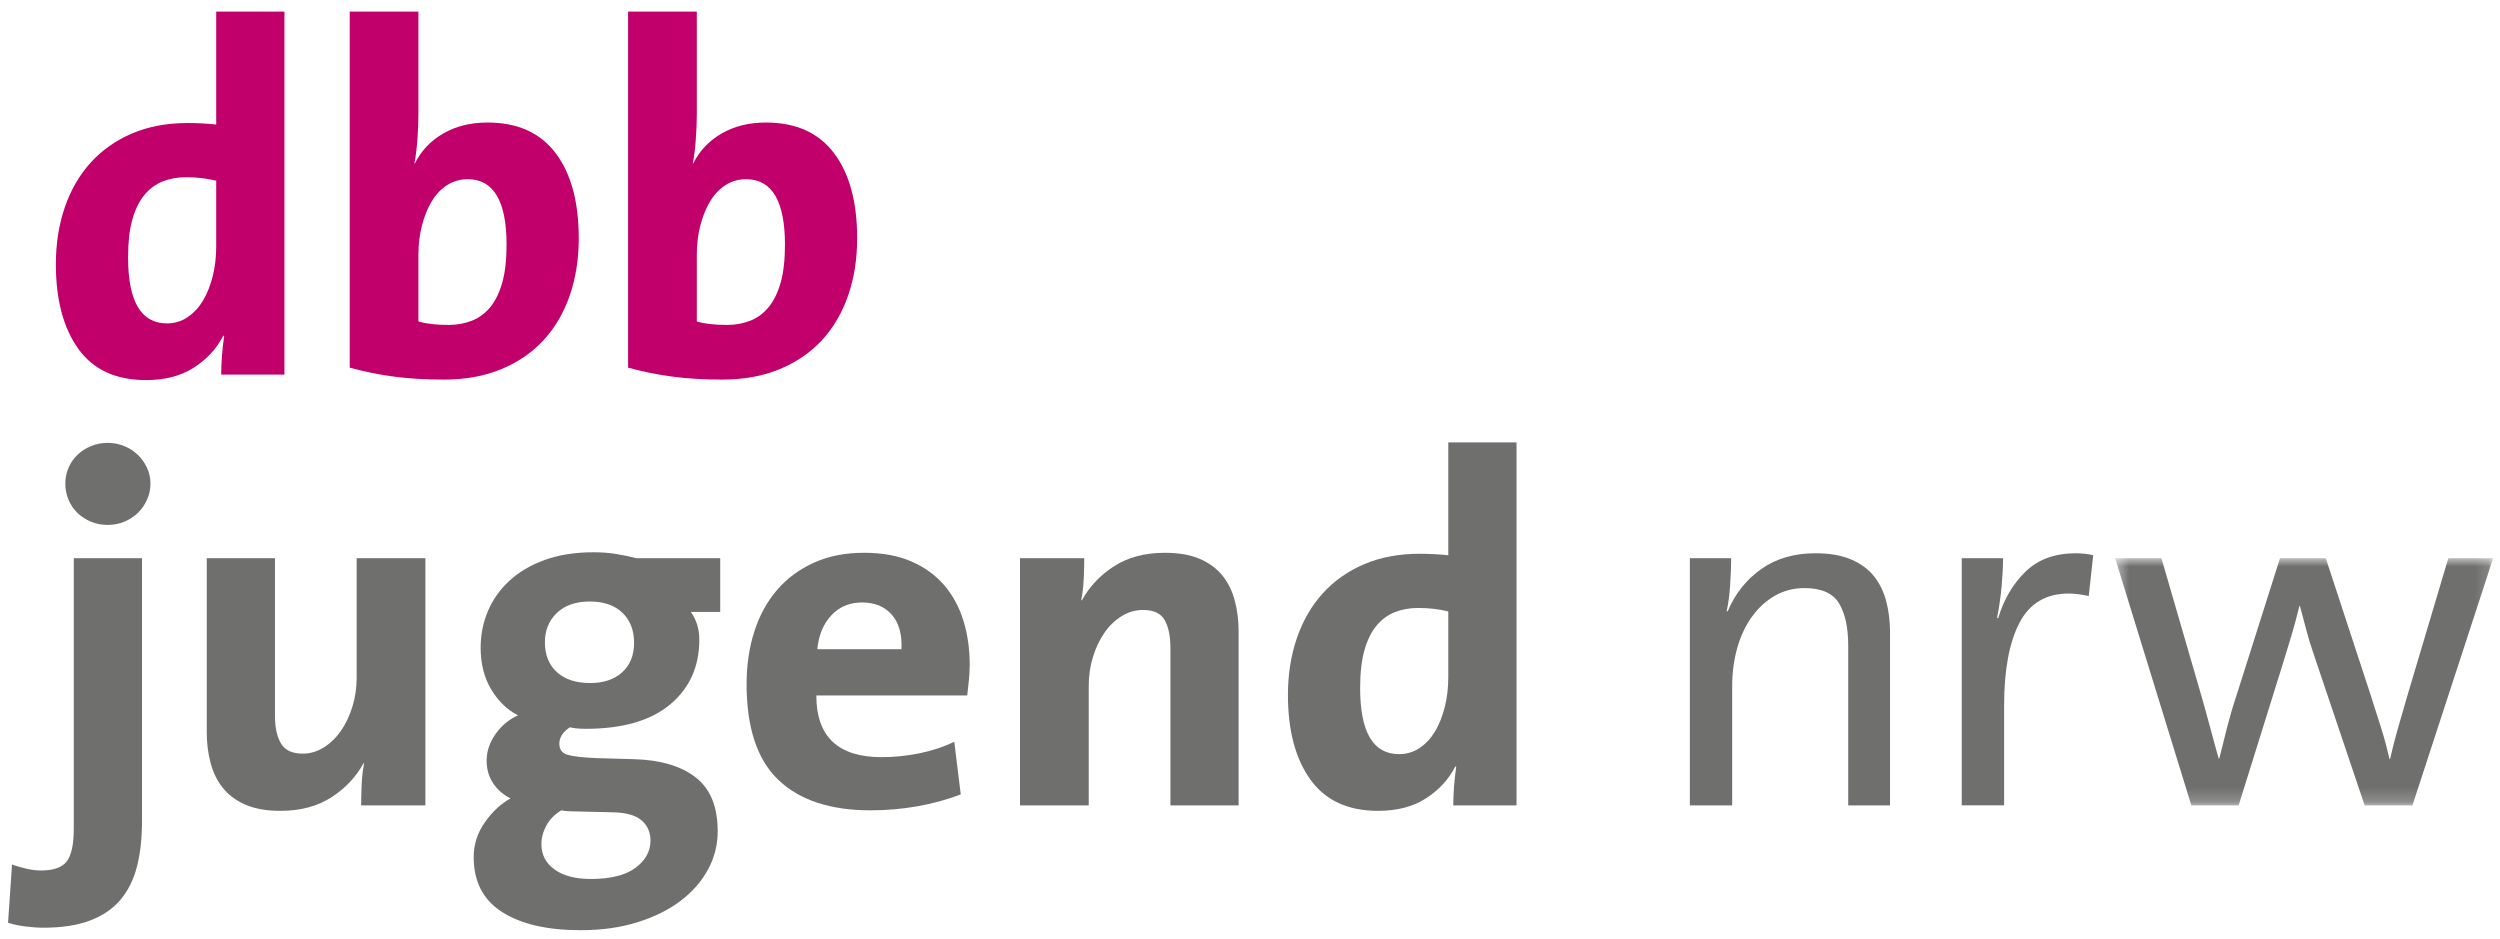
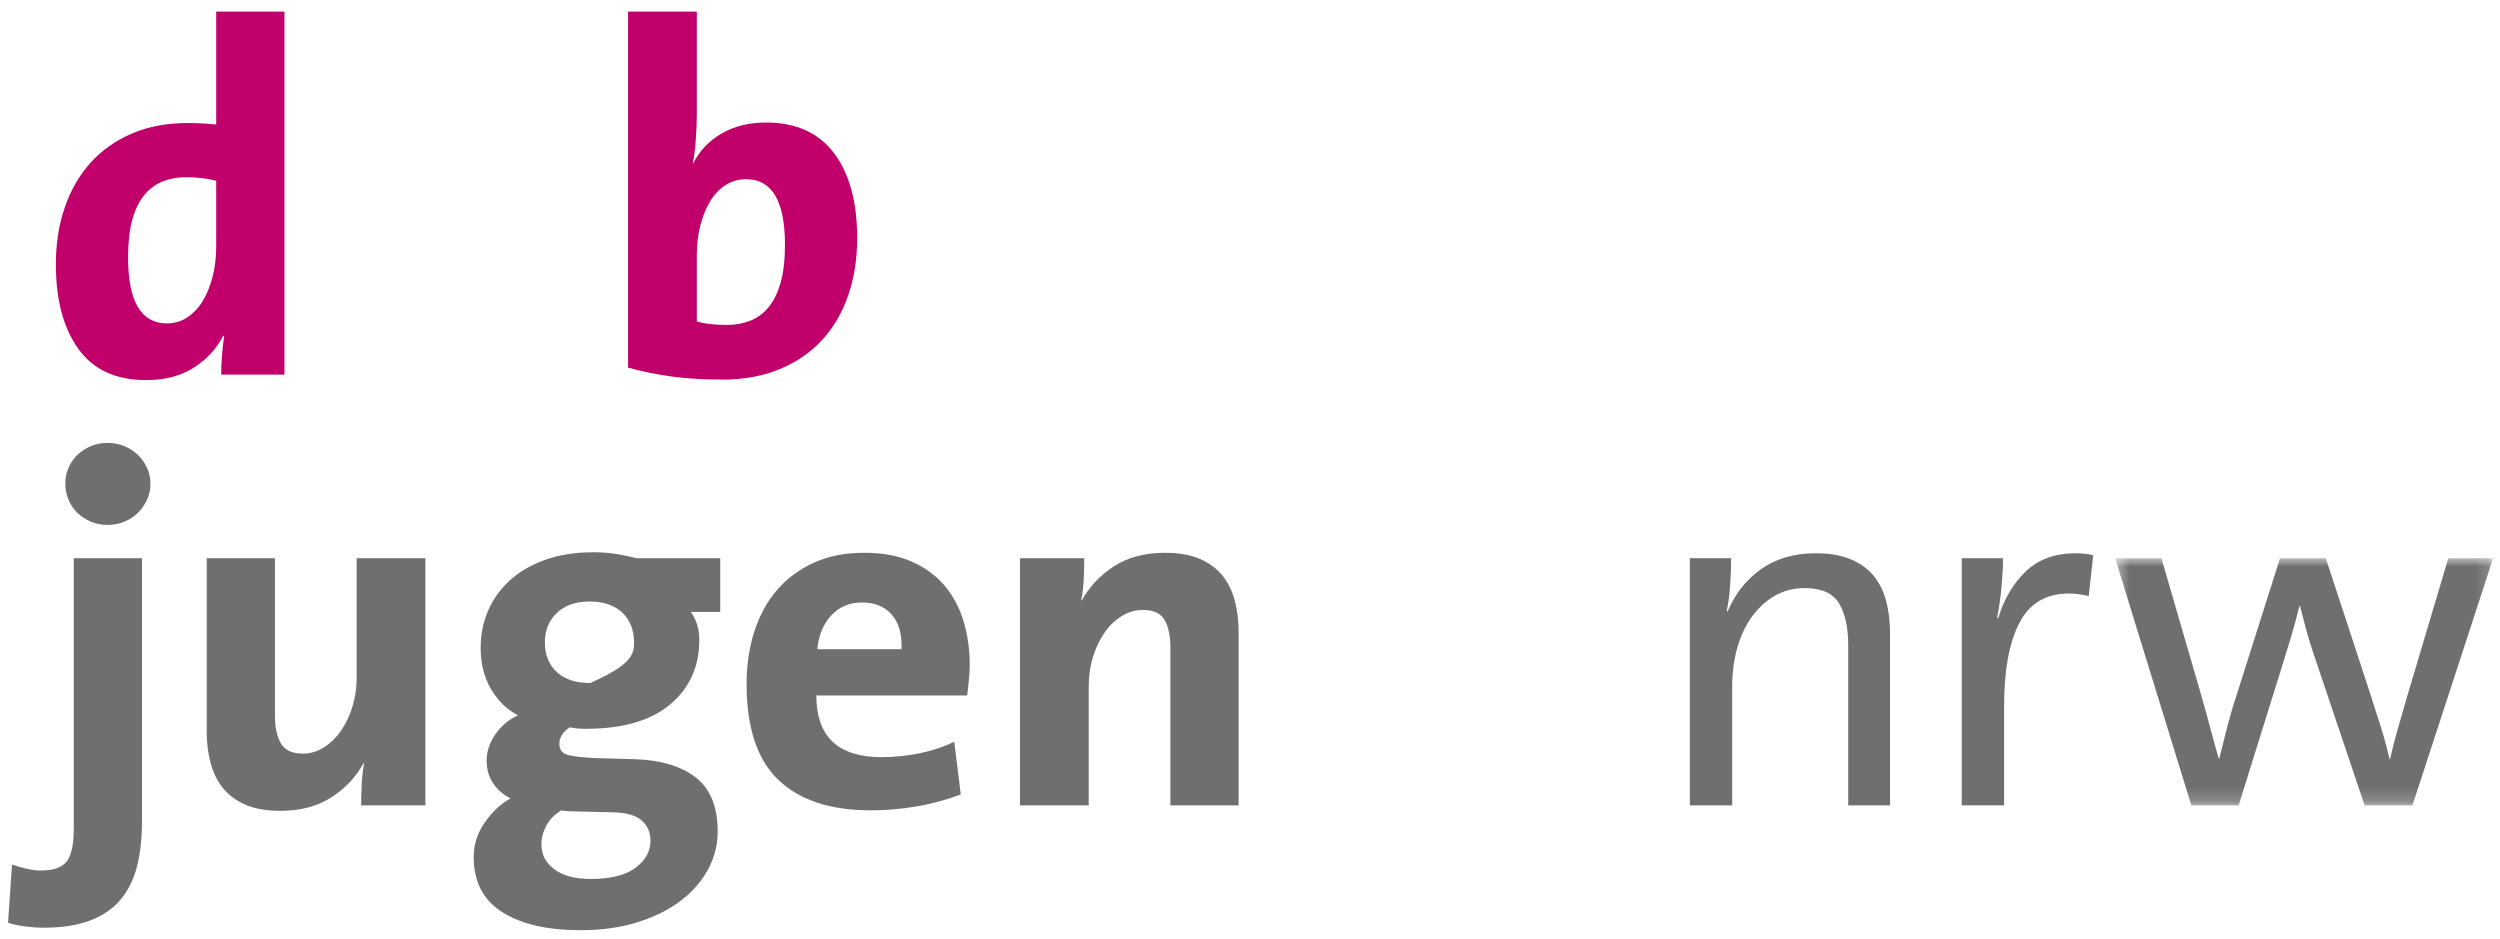
<svg xmlns="http://www.w3.org/2000/svg" xmlns:xlink="http://www.w3.org/1999/xlink" width="181px" height="68px" viewBox="0 0 181 68" version="1.1">
  <title>Logo Copy 4</title>
  <desc>Created with Sketch.</desc>
  <defs>
    <polygon id="path-1" points="0.49 1.908 27.856 1.908 27.856 19.801 0.49 19.801" />
  </defs>
  <g id="Logo-Copy-4" stroke="none" stroke-width="1" fill="none" fill-rule="evenodd">
    <g id="Group">
      <path d="M16.014,27.123 C16.014,26.715 16.032,26.266 16.069,25.772 C16.105,25.281 16.158,24.795 16.231,24.314 L16.158,24.314 C15.678,25.25 14.969,26.019 14.031,26.617 C13.093,27.218 11.939,27.519 10.57,27.519 C8.382,27.519 6.748,26.763 5.667,25.25 C4.585,23.738 4.044,21.697 4.044,19.131 C4.044,17.643 4.261,16.268 4.692,15.008 C5.126,13.748 5.752,12.668 6.568,11.768 C7.384,10.868 8.382,10.167 9.559,9.663 C10.738,9.158 12.085,8.907 13.6,8.907 C14.272,8.907 14.957,8.941 15.653,9.014 L15.653,0.842 L20.593,0.842 L20.593,27.123 L16.014,27.123 Z M15.653,13.083 C14.981,12.915 14.248,12.83 13.454,12.83 C12.852,12.83 12.295,12.931 11.777,13.135 C11.26,13.34 10.817,13.671 10.444,14.126 C10.072,14.581 9.782,15.176 9.577,15.908 C9.375,16.64 9.272,17.546 9.272,18.626 C9.272,21.819 10.209,23.414 12.085,23.414 C12.638,23.414 13.136,23.265 13.579,22.965 C14.025,22.664 14.398,22.264 14.699,21.758 C14.999,21.255 15.232,20.666 15.402,19.995 C15.57,19.323 15.653,18.603 15.653,17.835 L15.653,13.083 Z" id="Fill-1" fill="#C2006B" />
-       <path d="M41.902,17.259 C41.902,18.747 41.687,20.12 41.254,21.38 C40.82,22.64 40.188,23.72 39.36,24.622 C38.532,25.52 37.509,26.223 36.296,26.727 C35.083,27.23 33.693,27.483 32.132,27.483 C30.809,27.483 29.608,27.41 28.527,27.267 C27.443,27.123 26.374,26.907 25.319,26.618 L25.319,0.842 L30.293,0.842 L30.293,8.294 C30.293,8.846 30.268,9.453 30.22,10.112 C30.173,10.772 30.1,11.342 30.003,11.823 L30.042,11.823 C30.497,10.911 31.182,10.189 32.095,9.663 C33.009,9.134 34.078,8.871 35.303,8.871 C37.468,8.871 39.109,9.609 40.227,11.085 C41.345,12.561 41.902,14.618 41.902,17.259 M36.675,17.726 C36.675,14.559 35.737,12.974 33.861,12.974 C33.31,12.974 32.81,13.119 32.367,13.406 C31.921,13.694 31.548,14.09 31.247,14.594 C30.947,15.099 30.714,15.679 30.546,16.341 C30.378,17 30.293,17.702 30.293,18.446 L30.293,23.271 C30.821,23.439 31.555,23.524 32.492,23.524 C33.092,23.524 33.653,23.421 34.169,23.216 C34.686,23.012 35.129,22.682 35.504,22.227 C35.875,21.77 36.164,21.176 36.369,20.444 C36.571,19.712 36.675,18.806 36.675,17.726" id="Fill-3" fill="#C2006B" />
      <path d="M62.058,17.259 C62.058,18.747 61.844,20.12 61.41,21.38 C60.977,22.64 60.345,23.72 59.516,24.622 C58.686,25.52 57.665,26.223 56.45,26.727 C55.237,27.23 53.85,27.483 52.288,27.483 C50.964,27.483 49.763,27.41 48.683,27.267 C47.599,27.123 46.53,26.907 45.473,26.618 L45.473,0.842 L50.449,0.842 L50.449,8.294 C50.449,8.846 50.425,9.453 50.374,10.112 C50.328,10.772 50.257,11.342 50.159,11.823 L50.196,11.823 C50.652,10.911 51.336,10.189 52.25,9.663 C53.163,9.134 54.234,8.871 55.46,8.871 C57.625,8.871 59.263,9.609 60.381,11.085 C61.499,12.561 62.058,14.618 62.058,17.259 M56.831,17.726 C56.831,14.559 55.893,12.974 54.018,12.974 C53.465,12.974 52.967,13.119 52.521,13.406 C52.075,13.694 51.705,14.09 51.403,14.594 C51.103,15.099 50.87,15.679 50.7,16.341 C50.532,17 50.449,17.702 50.449,18.446 L50.449,23.271 C50.976,23.439 51.711,23.524 52.649,23.524 C53.248,23.524 53.807,23.421 54.326,23.216 C54.842,23.012 55.286,22.682 55.658,22.227 C56.029,21.77 56.318,21.176 56.525,20.444 C56.728,19.712 56.831,18.806 56.831,17.726" id="Fill-5" fill="#C2006B" />
      <path d="M10.894,35.016 C10.894,35.425 10.809,35.815 10.641,36.185 C10.473,36.557 10.252,36.875 9.975,37.14 C9.699,37.405 9.375,37.615 9.001,37.771 C8.628,37.926 8.227,38.005 7.794,38.005 C7.36,38.005 6.959,37.926 6.586,37.771 C6.212,37.615 5.888,37.405 5.612,37.14 C5.335,36.875 5.118,36.557 4.962,36.185 C4.806,35.815 4.729,35.425 4.729,35.016 C4.729,34.608 4.806,34.224 4.962,33.864 C5.118,33.504 5.335,33.192 5.612,32.927 C5.888,32.662 6.212,32.454 6.586,32.298 C6.959,32.143 7.36,32.064 7.794,32.064 C8.227,32.064 8.628,32.143 9.001,32.298 C9.375,32.454 9.699,32.662 9.975,32.927 C10.252,33.192 10.473,33.504 10.641,33.864 C10.809,34.224 10.894,34.608 10.894,35.016 Z M10.281,59.459 C10.281,60.684 10.161,61.77 9.922,62.719 C9.681,63.665 9.284,64.47 8.731,65.131 C8.178,65.791 7.445,66.294 6.532,66.642 C5.618,66.992 4.488,67.166 3.141,67.166 C2.734,67.166 2.295,67.133 1.825,67.075 C1.359,67.016 0.942,66.925 0.583,66.804 L0.871,62.591 C1.207,62.713 1.562,62.816 1.934,62.899 C2.307,62.984 2.649,63.024 2.961,63.024 C3.877,63.024 4.5,62.804 4.837,62.359 C5.173,61.914 5.341,61.129 5.341,60.001 L5.341,41.172 L5.341,40.416 L10.281,40.416 L10.281,59.459 Z" id="Fill-7" fill="#6F6F6E" />
      <path d="M26.146,58.309 C26.146,57.926 26.158,57.437 26.183,56.85 C26.205,56.262 26.268,55.74 26.361,55.285 L26.327,55.249 C25.772,56.256 24.992,57.085 23.983,57.732 C22.975,58.381 21.747,58.705 20.305,58.705 C19.295,58.705 18.448,58.555 17.764,58.256 C17.077,57.955 16.53,57.546 16.123,57.03 C15.714,56.515 15.42,55.908 15.24,55.212 C15.058,54.517 14.969,53.785 14.969,53.016 L14.969,40.416 L19.908,40.416 L19.908,51.829 C19.908,52.669 20.052,53.334 20.342,53.825 C20.629,54.319 21.158,54.563 21.928,54.563 C22.456,54.563 22.963,54.414 23.443,54.114 C23.923,53.813 24.336,53.413 24.686,52.909 C25.034,52.404 25.312,51.823 25.514,51.162 C25.719,50.503 25.822,49.801 25.822,49.057 L25.822,40.416 L30.798,40.416 L30.798,58.309 L26.146,58.309 Z" id="Fill-9" fill="#6F6F6E" />
-       <path d="M50.015,44.305 C50.207,44.568 50.357,44.867 50.467,45.203 C50.574,45.541 50.629,45.913 50.629,46.319 C50.629,48.265 49.926,49.824 48.52,51.001 C47.113,52.178 45.077,52.766 42.408,52.766 C41.952,52.766 41.565,52.728 41.254,52.657 C40.749,52.993 40.496,53.389 40.496,53.846 C40.496,54.252 40.684,54.517 41.055,54.637 C41.428,54.756 42.131,54.841 43.163,54.887 L45.833,54.962 C47.779,55.009 49.288,55.447 50.357,56.275 C51.427,57.102 51.961,58.406 51.961,60.182 C51.961,61.164 51.729,62.088 51.259,62.954 C50.791,63.815 50.131,64.572 49.276,65.221 C48.423,65.868 47.382,66.386 46.159,66.768 C44.932,67.154 43.56,67.346 42.045,67.346 C39.619,67.346 37.721,66.907 36.35,66.03 C34.979,65.156 34.295,63.828 34.295,62.052 C34.295,61.14 34.566,60.301 35.107,59.532 C35.645,58.764 36.265,58.188 36.964,57.805 C36.433,57.54 36.014,57.174 35.702,56.707 C35.388,56.238 35.232,55.692 35.232,55.067 C35.232,54.396 35.449,53.755 35.88,53.142 C36.314,52.529 36.855,52.08 37.503,51.791 C36.711,51.385 36.061,50.754 35.556,49.903 C35.052,49.051 34.799,48.05 34.799,46.896 C34.799,45.959 34.973,45.08 35.321,44.25 C35.672,43.421 36.188,42.689 36.873,42.054 C37.559,41.417 38.412,40.914 39.433,40.542 C40.454,40.17 41.638,39.984 42.983,39.984 C43.56,39.984 44.107,40.026 44.626,40.111 C45.142,40.194 45.628,40.297 46.086,40.416 L52.144,40.416 L52.144,44.305 L50.015,44.305 Z M45.906,46.538 C45.906,45.624 45.622,44.898 45.057,44.358 C44.492,43.82 43.706,43.549 42.696,43.549 C41.687,43.549 40.893,43.826 40.316,44.376 C39.741,44.93 39.451,45.636 39.451,46.501 C39.451,47.413 39.741,48.133 40.316,48.659 C40.893,49.189 41.699,49.452 42.732,49.452 C43.694,49.452 44.464,49.195 45.039,48.679 C45.616,48.161 45.906,47.45 45.906,46.538 Z M47.095,60.863 C47.095,60.266 46.884,59.777 46.463,59.407 C46.043,59.035 45.363,58.837 44.425,58.812 L41.434,58.742 C41.314,58.742 41.183,58.736 41.037,58.723 C40.893,58.711 40.761,58.693 40.64,58.669 C40.16,58.956 39.799,59.324 39.558,59.767 C39.319,60.21 39.198,60.661 39.198,61.116 C39.198,61.884 39.516,62.497 40.154,62.954 C40.79,63.409 41.663,63.637 42.769,63.637 C44.211,63.637 45.292,63.367 46.013,62.827 C46.734,62.289 47.095,61.631 47.095,60.863 Z" id="Fill-11" fill="#6F6F6E" />
+       <path d="M50.015,44.305 C50.207,44.568 50.357,44.867 50.467,45.203 C50.574,45.541 50.629,45.913 50.629,46.319 C50.629,48.265 49.926,49.824 48.52,51.001 C47.113,52.178 45.077,52.766 42.408,52.766 C41.952,52.766 41.565,52.728 41.254,52.657 C40.749,52.993 40.496,53.389 40.496,53.846 C40.496,54.252 40.684,54.517 41.055,54.637 C41.428,54.756 42.131,54.841 43.163,54.887 L45.833,54.962 C47.779,55.009 49.288,55.447 50.357,56.275 C51.427,57.102 51.961,58.406 51.961,60.182 C51.961,61.164 51.729,62.088 51.259,62.954 C50.791,63.815 50.131,64.572 49.276,65.221 C48.423,65.868 47.382,66.386 46.159,66.768 C44.932,67.154 43.56,67.346 42.045,67.346 C39.619,67.346 37.721,66.907 36.35,66.03 C34.979,65.156 34.295,63.828 34.295,62.052 C34.295,61.14 34.566,60.301 35.107,59.532 C35.645,58.764 36.265,58.188 36.964,57.805 C36.433,57.54 36.014,57.174 35.702,56.707 C35.388,56.238 35.232,55.692 35.232,55.067 C35.232,54.396 35.449,53.755 35.88,53.142 C36.314,52.529 36.855,52.08 37.503,51.791 C36.711,51.385 36.061,50.754 35.556,49.903 C35.052,49.051 34.799,48.05 34.799,46.896 C34.799,45.959 34.973,45.08 35.321,44.25 C35.672,43.421 36.188,42.689 36.873,42.054 C37.559,41.417 38.412,40.914 39.433,40.542 C40.454,40.17 41.638,39.984 42.983,39.984 C43.56,39.984 44.107,40.026 44.626,40.111 C45.142,40.194 45.628,40.297 46.086,40.416 L52.144,40.416 L52.144,44.305 L50.015,44.305 Z M45.906,46.538 C45.906,45.624 45.622,44.898 45.057,44.358 C44.492,43.82 43.706,43.549 42.696,43.549 C41.687,43.549 40.893,43.826 40.316,44.376 C39.741,44.93 39.451,45.636 39.451,46.501 C39.451,47.413 39.741,48.133 40.316,48.659 C40.893,49.189 41.699,49.452 42.732,49.452 C45.616,48.161 45.906,47.45 45.906,46.538 Z M47.095,60.863 C47.095,60.266 46.884,59.777 46.463,59.407 C46.043,59.035 45.363,58.837 44.425,58.812 L41.434,58.742 C41.314,58.742 41.183,58.736 41.037,58.723 C40.893,58.711 40.761,58.693 40.64,58.669 C40.16,58.956 39.799,59.324 39.558,59.767 C39.319,60.21 39.198,60.661 39.198,61.116 C39.198,61.884 39.516,62.497 40.154,62.954 C40.79,63.409 41.663,63.637 42.769,63.637 C44.211,63.637 45.292,63.367 46.013,62.827 C46.734,62.289 47.095,61.631 47.095,60.863 Z" id="Fill-11" fill="#6F6F6E" />
      <path d="M70.207,48.12 C70.207,48.456 70.189,48.81 70.154,49.182 C70.116,49.554 70.075,49.944 70.027,50.353 L59.102,50.353 C59.102,53.328 60.676,54.818 63.825,54.818 C64.714,54.818 65.615,54.727 66.529,54.547 C67.442,54.367 68.297,54.084 69.089,53.702 L69.559,57.516 C68.548,57.9 67.491,58.189 66.385,58.381 C65.277,58.573 64.161,58.668 63.031,58.668 C60.123,58.668 57.899,57.936 56.362,56.472 C54.823,55.008 54.053,52.693 54.053,49.524 C54.053,48.157 54.239,46.891 54.612,45.726 C54.985,44.561 55.531,43.56 56.252,42.721 C56.973,41.88 57.863,41.221 58.922,40.741 C59.979,40.26 61.192,40.021 62.563,40.021 C63.886,40.021 65.026,40.23 65.988,40.65 C66.95,41.071 67.742,41.647 68.368,42.377 C68.992,43.109 69.455,43.967 69.755,44.954 C70.057,45.936 70.207,46.992 70.207,48.12 Z M65.267,47.004 C65.316,45.924 65.081,45.091 64.564,44.503 C64.048,43.914 63.331,43.619 62.418,43.619 C61.504,43.619 60.761,43.932 60.184,44.555 C59.606,45.18 59.27,45.995 59.175,47.004 L65.267,47.004 Z" id="Fill-13" fill="#6F6F6E" />
      <path d="M84.738,58.309 L84.738,46.895 C84.738,46.056 84.6,45.391 84.323,44.897 C84.045,44.406 83.523,44.161 82.755,44.161 C82.2,44.161 81.684,44.311 81.204,44.612 C80.724,44.911 80.307,45.312 79.96,45.815 C79.612,46.319 79.335,46.901 79.13,47.562 C78.927,48.224 78.824,48.923 78.824,49.67 L78.824,58.309 L73.848,58.309 L73.848,40.416 L78.5,40.416 C78.5,40.8 78.488,41.287 78.464,41.874 C78.439,42.462 78.379,42.984 78.281,43.439 L78.32,43.476 C78.873,42.468 79.653,41.641 80.663,40.992 C81.672,40.345 82.899,40.022 84.341,40.022 C85.352,40.022 86.198,40.169 86.883,40.47 C87.567,40.77 88.114,41.178 88.523,41.694 C88.931,42.21 89.226,42.816 89.406,43.514 C89.589,44.208 89.676,44.942 89.676,45.71 L89.676,58.309 L84.738,58.309 Z" id="Fill-15" fill="#6F6F6E" />
-       <path d="M105.217,58.309 C105.217,57.9 105.235,57.451 105.271,56.958 C105.308,56.466 105.361,55.981 105.433,55.5 L105.361,55.5 C104.881,56.436 104.172,57.204 103.234,57.805 C102.298,58.406 101.142,58.705 99.773,58.705 C97.585,58.705 95.951,57.949 94.869,56.436 C93.786,54.925 93.247,52.883 93.247,50.317 C93.247,48.83 93.462,47.455 93.895,46.195 C94.329,44.936 94.954,43.856 95.771,42.954 C96.587,42.054 97.585,41.352 98.762,40.849 C99.943,40.345 101.288,40.092 102.803,40.092 C103.475,40.092 104.162,40.129 104.856,40.2 L104.856,32.028 L109.798,32.028 L109.798,58.309 L105.217,58.309 Z M104.856,44.268 C104.184,44.1 103.451,44.017 102.657,44.017 C102.055,44.017 101.498,44.117 100.98,44.323 C100.463,44.527 100.02,44.857 99.647,45.312 C99.272,45.769 98.987,46.363 98.78,47.093 C98.578,47.825 98.474,48.733 98.474,49.813 C98.474,53.004 99.412,54.6 101.288,54.6 C101.841,54.6 102.339,54.45 102.784,54.151 C103.23,53.852 103.601,53.449 103.902,52.946 C104.202,52.442 104.435,51.854 104.603,51.182 C104.771,50.509 104.856,49.789 104.856,49.02 L104.856,44.268 Z" id="Fill-17" fill="#6F6F6E" />
      <path d="M133.811,58.309 L133.811,46.752 C133.811,45.433 133.588,44.406 133.142,43.676 C132.699,42.942 131.862,42.578 130.637,42.578 C129.869,42.578 129.164,42.758 128.529,43.116 C127.891,43.476 127.338,43.973 126.868,44.612 C126.4,45.247 126.039,46.003 125.786,46.879 C125.535,47.755 125.41,48.697 125.41,49.704 L125.41,58.309 L122.345,58.309 L122.345,40.416 L125.337,40.416 C125.337,40.968 125.312,41.609 125.264,42.341 C125.217,43.075 125.132,43.704 125.013,44.232 L125.083,44.268 C125.612,42.996 126.42,41.977 127.5,41.209 C128.581,40.44 129.892,40.056 131.429,40.056 C132.464,40.056 133.331,40.206 134.025,40.507 C134.722,40.806 135.277,41.215 135.686,41.73 C136.093,42.248 136.387,42.851 136.567,43.548 C136.747,44.244 136.838,44.988 136.838,45.781 L136.838,58.309 L133.811,58.309 Z" id="Fill-19" fill="#6F6F6E" />
      <path d="M151.225,43.152 C150.673,43.032 150.19,42.972 149.783,42.972 C148.125,42.972 146.928,43.688 146.197,45.115 C145.461,46.543 145.097,48.541 145.097,51.109 L145.097,58.308 L142.03,58.308 L142.03,40.416 L145.022,40.416 C145.022,40.992 144.987,41.671 144.917,42.45 C144.844,43.231 144.734,43.993 144.59,44.735 L144.663,44.774 C145.07,43.405 145.733,42.276 146.646,41.388 C147.558,40.501 148.773,40.056 150.288,40.056 C150.48,40.056 150.695,40.068 150.936,40.092 C151.177,40.116 151.381,40.153 151.549,40.201 L151.225,43.152 Z" id="Fill-21" fill="#6F6F6E" />
      <g id="Group-25" transform="translate(152.646, 38.508)">
        <mask id="mask-2" fill="white">
          <use xlink:href="#path-1" />
        </mask>
        <g id="Clip-24" />
        <path d="M22.015,19.801 L18.554,19.801 L14.878,8.891 C14.686,8.341 14.51,7.771 14.354,7.184 C14.198,6.596 14.036,5.989 13.868,5.364 L13.831,5.364 C13.639,6.157 13.436,6.913 13.217,7.631 C13.003,8.353 12.774,9.097 12.533,9.866 L9.432,19.801 L6.007,19.801 L0.49,1.908 L3.842,1.908 L6.728,11.843 C6.967,12.685 7.192,13.489 7.395,14.258 C7.599,15.026 7.798,15.744 7.99,16.418 L8.027,16.418 C8.219,15.649 8.409,14.887 8.604,14.13 C8.796,13.374 9.011,12.636 9.252,11.918 L12.426,1.908 L15.741,1.908 L18.988,11.809 C19.156,12.361 19.312,12.852 19.455,13.283 C19.601,13.716 19.727,14.112 19.834,14.472 C19.943,14.832 20.039,15.176 20.122,15.5 C20.207,15.823 20.286,16.141 20.359,16.454 L20.393,16.454 C20.561,15.71 20.741,15 20.934,14.329 C21.128,13.657 21.355,12.865 21.62,11.953 L24.612,1.908 L27.858,1.908 L22.015,19.801 Z" id="Fill-23" fill="#6F6F6E" mask="url(#mask-2)" />
      </g>
    </g>
  </g>
</svg>